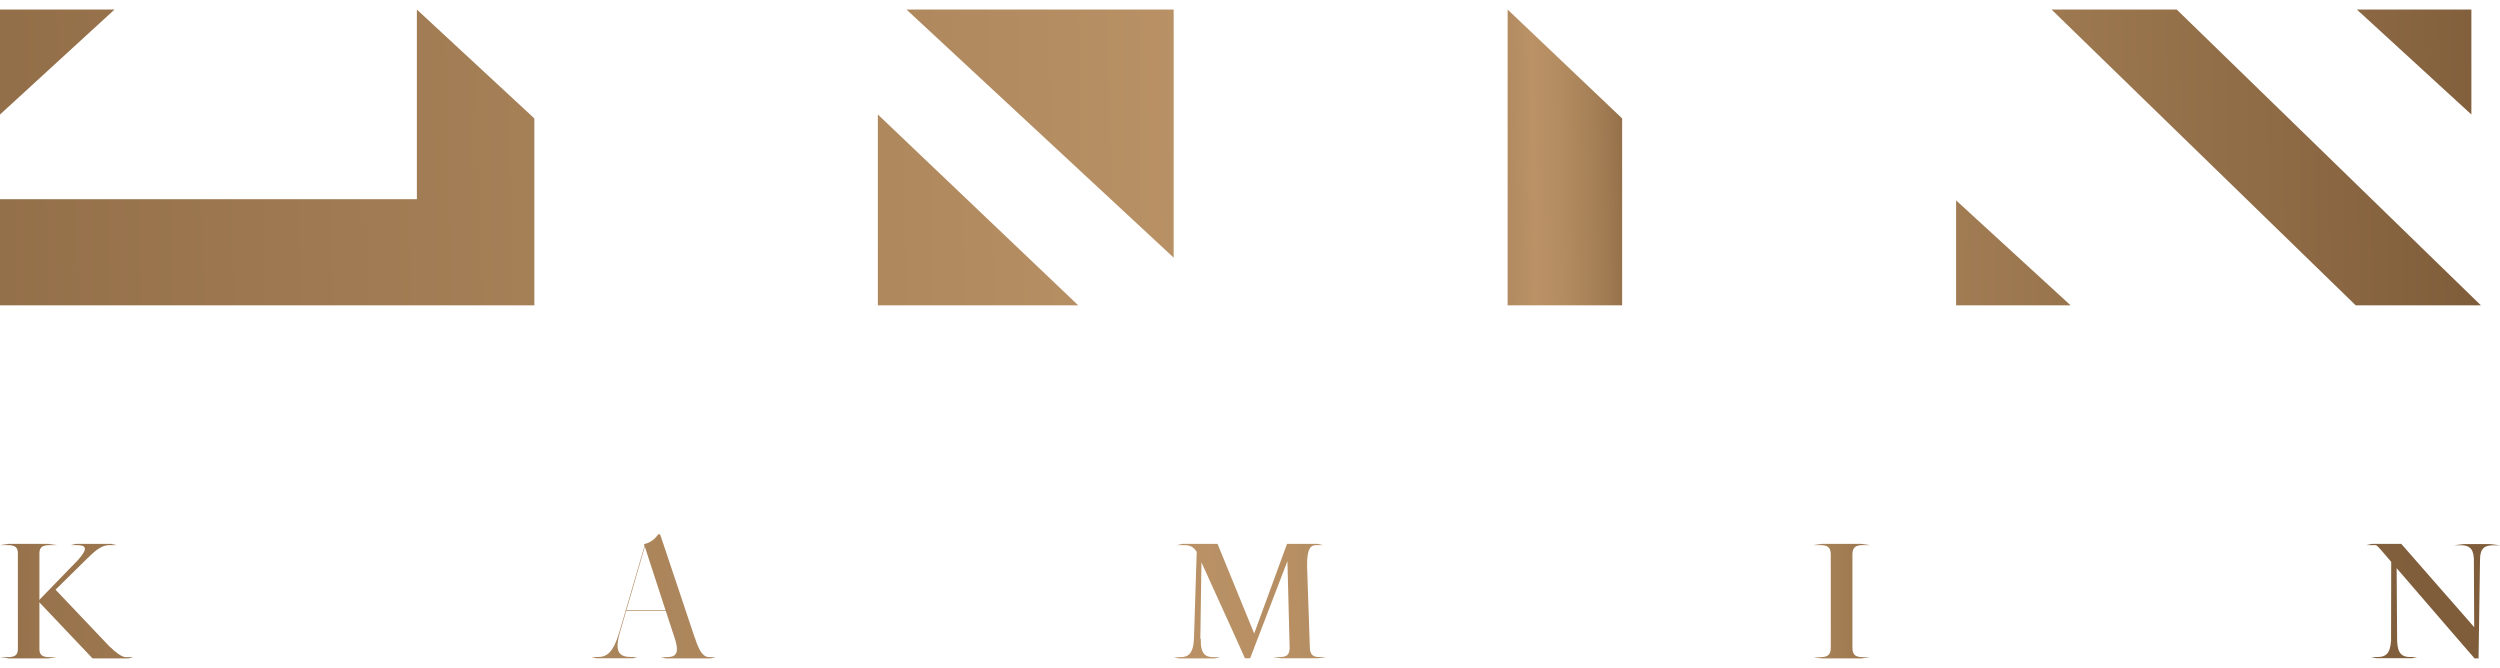
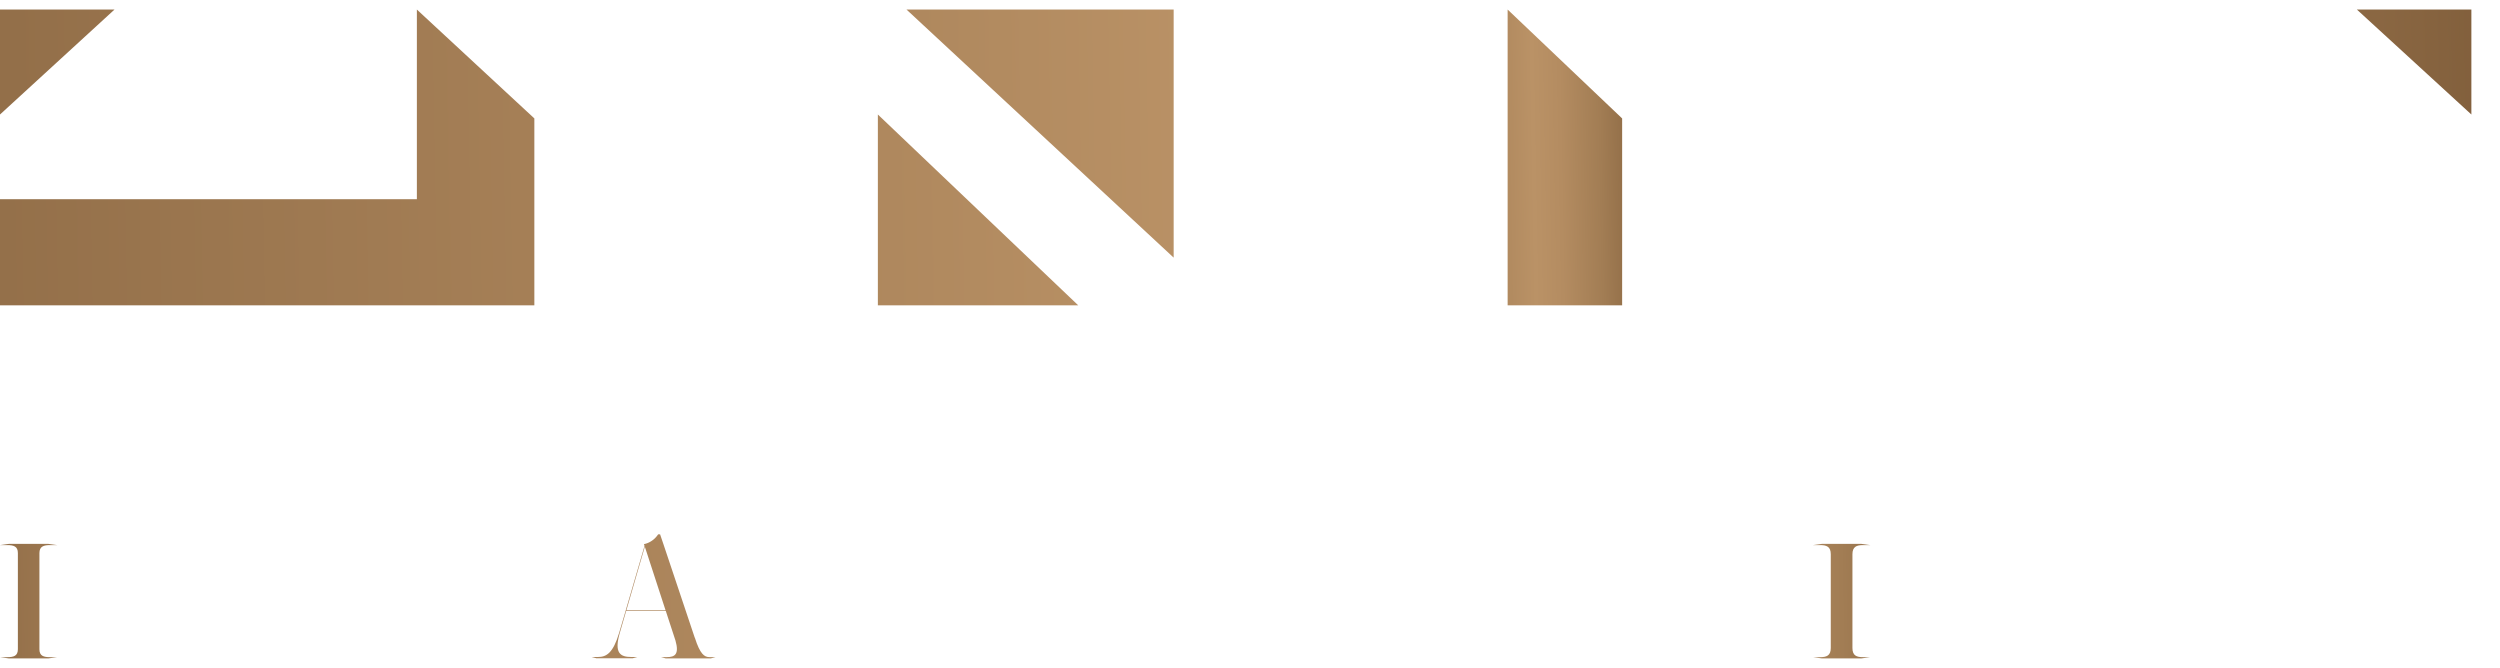
<svg xmlns="http://www.w3.org/2000/svg" width="262px" height="70px" viewBox="0 0 262 70" version="1.1">
  <title>D5297471-3BB6-451B-A4FE-C9DE61DC32CB</title>
  <defs>
    <linearGradient x1="-638.652%" y1="61.604%" x2="683.38%" y2="39.326%" id="linearGradient-1">
      <stop stop-color="#7F5D3A" offset="0%" />
      <stop stop-color="#BA9266" offset="60%" />
      <stop stop-color="#B48C61" offset="69%" />
      <stop stop-color="#A27D54" offset="82%" />
      <stop stop-color="#86633F" offset="97%" />
      <stop stop-color="#7F5D3A" offset="100%" />
    </linearGradient>
    <linearGradient x1="-477.749%" y1="58.47%" x2="510.852%" y2="42.606%" id="linearGradient-2">
      <stop stop-color="#7F5D3A" offset="0%" />
      <stop stop-color="#BA9266" offset="60%" />
      <stop stop-color="#B48C61" offset="69%" />
      <stop stop-color="#A27D54" offset="82%" />
      <stop stop-color="#86633F" offset="97%" />
      <stop stop-color="#7F5D3A" offset="100%" />
    </linearGradient>
    <linearGradient x1="-136.776%" y1="58.787%" x2="128.882%" y2="46.287%" id="linearGradient-3">
      <stop stop-color="#7F5D3A" offset="0%" />
      <stop stop-color="#BA9266" offset="60%" />
      <stop stop-color="#B48C61" offset="69%" />
      <stop stop-color="#A27D54" offset="82%" />
      <stop stop-color="#86633F" offset="97%" />
      <stop stop-color="#7F5D3A" offset="100%" />
    </linearGradient>
    <linearGradient x1="-547.574%" y1="58.833%" x2="2189.002%" y2="14.704%" id="linearGradient-4">
      <stop stop-color="#7F5D3A" offset="0%" />
      <stop stop-color="#BA9266" offset="60%" />
      <stop stop-color="#B48C61" offset="69%" />
      <stop stop-color="#A27D54" offset="82%" />
      <stop stop-color="#86633F" offset="97%" />
      <stop stop-color="#7F5D3A" offset="100%" />
    </linearGradient>
    <linearGradient x1="-2098.771%" y1="84.69%" x2="132.967%" y2="48.66%" id="linearGradient-5">
      <stop stop-color="#7F5D3A" offset="0%" />
      <stop stop-color="#BA9266" offset="60%" />
      <stop stop-color="#B48C61" offset="69%" />
      <stop stop-color="#A27D54" offset="82%" />
      <stop stop-color="#86633F" offset="97%" />
      <stop stop-color="#7F5D3A" offset="100%" />
    </linearGradient>
    <linearGradient x1="-1849.036%" y1="80.658%" x2="382.702%" y2="44.627%" id="linearGradient-6">
      <stop stop-color="#7F5D3A" offset="0%" />
      <stop stop-color="#BA9266" offset="60%" />
      <stop stop-color="#B48C61" offset="69%" />
      <stop stop-color="#A27D54" offset="82%" />
      <stop stop-color="#86633F" offset="97%" />
      <stop stop-color="#7F5D3A" offset="100%" />
    </linearGradient>
    <linearGradient x1="-122.382%" y1="52.077%" x2="449.237%" y2="46.46%" id="linearGradient-7">
      <stop stop-color="#7F5D3A" offset="0%" />
      <stop stop-color="#BA9266" offset="60%" />
      <stop stop-color="#B48C61" offset="69%" />
      <stop stop-color="#A27D54" offset="82%" />
      <stop stop-color="#86633F" offset="97%" />
      <stop stop-color="#7F5D3A" offset="100%" />
    </linearGradient>
    <linearGradient x1="-534.65%" y1="57.138%" x2="98.724%" y2="49.406%" id="linearGradient-8">
      <stop stop-color="#7F5D3A" offset="0%" />
      <stop stop-color="#BA9266" offset="60%" />
      <stop stop-color="#B48C61" offset="69%" />
      <stop stop-color="#A27D54" offset="82%" />
      <stop stop-color="#86633F" offset="97%" />
      <stop stop-color="#7F5D3A" offset="100%" />
    </linearGradient>
    <linearGradient x1="-211.592%" y1="58.232%" x2="829.892%" y2="25.461%" id="linearGradient-9">
      <stop stop-color="#7F5D3A" offset="0%" />
      <stop stop-color="#BA9266" offset="60%" />
      <stop stop-color="#B48C61" offset="69%" />
      <stop stop-color="#A27D54" offset="82%" />
      <stop stop-color="#86633F" offset="97%" />
      <stop stop-color="#7F5D3A" offset="100%" />
    </linearGradient>
    <linearGradient x1="-514.708%" y1="61.245%" x2="1569.378%" y2="20.372%" id="linearGradient-10">
      <stop stop-color="#7F5D3A" offset="0%" />
      <stop stop-color="#BA9266" offset="60%" />
      <stop stop-color="#B48C61" offset="69%" />
      <stop stop-color="#A27D54" offset="82%" />
      <stop stop-color="#86633F" offset="97%" />
      <stop stop-color="#7F5D3A" offset="100%" />
    </linearGradient>
    <linearGradient x1="-1069.163%" y1="71.232%" x2="1401.365%" y2="25.332%" id="linearGradient-11">
      <stop stop-color="#7F5D3A" offset="0%" />
      <stop stop-color="#BA9266" offset="60%" />
      <stop stop-color="#B48C61" offset="69%" />
      <stop stop-color="#A27D54" offset="82%" />
      <stop stop-color="#86633F" offset="97%" />
      <stop stop-color="#7F5D3A" offset="100%" />
    </linearGradient>
    <linearGradient x1="-1107.795%" y1="64.621%" x2="715.488%" y2="41.543%" id="linearGradient-12">
      <stop stop-color="#7F5D3A" offset="0%" />
      <stop stop-color="#BA9266" offset="60%" />
      <stop stop-color="#B48C61" offset="69%" />
      <stop stop-color="#A27D54" offset="82%" />
      <stop stop-color="#86633F" offset="97%" />
      <stop stop-color="#7F5D3A" offset="100%" />
    </linearGradient>
    <linearGradient x1="-804.145%" y1="76.85%" x2="237.94%" y2="44.092%" id="linearGradient-13">
      <stop stop-color="#7F5D3A" offset="0%" />
      <stop stop-color="#BA9266" offset="60%" />
      <stop stop-color="#B48C61" offset="69%" />
      <stop stop-color="#A27D54" offset="82%" />
      <stop stop-color="#86633F" offset="97%" />
      <stop stop-color="#7F5D3A" offset="100%" />
    </linearGradient>
    <linearGradient x1="-2283.195%" y1="83.145%" x2="46.274%" y2="49.952%" id="linearGradient-14">
      <stop stop-color="#7F5D3A" offset="0%" />
      <stop stop-color="#BA9266" offset="60%" />
      <stop stop-color="#B48C61" offset="69%" />
      <stop stop-color="#A27D54" offset="82%" />
      <stop stop-color="#86633F" offset="97%" />
      <stop stop-color="#7F5D3A" offset="100%" />
    </linearGradient>
  </defs>
  <g id="🖥-Prototype" stroke="none" stroke-width="1" fill="none" fill-rule="evenodd">
    <g id="PT---Landing-Page" transform="translate(-1028, -4731)" fill-rule="nonzero">
      <g id="Footer" transform="translate(0, 4652)">
        <g id="Group-10">
          <g id="Group-5" transform="translate(1028, 79)">
            <g id="Kamin-LogoAsset-1" transform="translate(0, 0.261)">
              <polygon id="Path" fill="url(#linearGradient-1)" points="92 31.739 113 31.739 92 11.739" />
              <polygon id="Path" fill="url(#linearGradient-2)" points="123 26.739 123 0.739 95 0.739" />
              <polygon id="Path" fill="url(#linearGradient-3)" points="158 31.739 170 31.739 170 12.151 158 0.739" />
              <polygon id="Path" fill="url(#linearGradient-4)" points="0 0.739 0 11.739 12 0.739" />
              <polygon id="Path" fill="url(#linearGradient-5)" points="259 0.739 247 0.739 259 11.739" />
-               <polygon id="Path" fill="url(#linearGradient-6)" points="205 31.739 217 31.739 205 20.739" />
              <polygon id="Path" fill="url(#linearGradient-7)" points="43.688 20.617 0 20.617 0 31.739 56 31.739 56 31.734 56 12.149 43.688 0.739" />
-               <polygon id="Path" fill="url(#linearGradient-8)" points="228.123 0.739 215 0.739 246.879 31.739 260 31.739" />
              <path d="M5.25,56.866 L5.995,56.866 C5.995,56.866 5.822,56.834 5.533,56.803 C5.244,56.771 5.071,56.739 5.071,56.739 L0.927,56.739 C0.927,56.739 0.754,56.77 0.465,56.803 C0.176,56.835 0.003,56.866 0.003,56.866 L0.754,56.866 C1.43,56.866 1.873,56.994 1.873,57.698 L1.873,67.779 C1.873,68.483 1.43,68.611 0.754,68.611 L0,68.611 C0,68.611 0.173,68.642 0.462,68.675 C0.75,68.707 0.923,68.739 0.923,68.739 L5.077,68.739 C5.077,68.739 5.25,68.706 5.538,68.675 C5.827,68.644 6,68.611 6,68.611 L5.25,68.611 C4.575,68.611 4.131,68.483 4.131,67.779 L4.131,57.698 C4.138,56.994 4.582,56.866 5.25,56.866 Z" id="Path" fill="url(#linearGradient-9)" />
-               <path d="M13.145,68.603 C12.785,68.603 12.067,68.09 11.571,67.561 L11.571,67.576 L11.554,67.576 L5.821,61.537 L9.107,58.3 L9.21,58.205 L9.568,57.86 C10.46,57.027 10.989,56.867 11.502,56.867 L12.221,56.867 C12.221,56.867 12.101,56.835 11.947,56.803 C11.794,56.77 11.656,56.739 11.656,56.739 L7.96,56.739 C7.871,56.765 7.78,56.787 7.687,56.803 C7.595,56.819 7.504,56.841 7.414,56.867 L8.012,56.867 C8.953,56.867 9.345,57.124 8.165,58.438 L4,62.731 L9.698,68.739 L13.454,68.739 C13.543,68.712 13.634,68.691 13.727,68.675 C13.819,68.658 13.91,68.636 14,68.611 L13.145,68.603 Z" id="Path" fill="url(#linearGradient-10)" />
              <path d="M72.823,66.579 L72.807,66.562 L69.527,56.767 L69.178,55.739 L68.973,55.739 C68.621,56.275 68.086,56.644 67.482,56.767 L67.546,56.952 L65.581,63.686 L65.581,63.703 L64.884,66.065 C64.25,68.182 63.555,68.592 62.665,68.592 L62,68.592 C62,68.592 62.096,68.625 62.253,68.66 C62.339,68.678 62.424,68.7 62.508,68.727 L66.294,68.727 C66.294,68.727 66.39,68.694 66.547,68.66 C66.631,68.642 66.714,68.619 66.796,68.592 L66.162,68.592 C65.004,68.592 64.339,68.188 64.956,66.063 L65.623,63.764 L69.774,63.764 L70.789,66.868 C71.201,68.318 70.726,68.604 69.885,68.604 L69.265,68.604 C69.348,68.632 69.432,68.655 69.518,68.671 C69.603,68.689 69.687,68.712 69.771,68.739 L74.492,68.739 C74.576,68.712 74.661,68.689 74.747,68.671 C74.832,68.654 74.917,68.632 75,68.604 L74.335,68.604 C73.821,68.602 73.361,68.282 72.823,66.579 Z M65.645,63.695 L67.578,57.031 L69.749,63.695 L65.645,63.695 Z" id="Shape" fill="url(#linearGradient-11)" />
-               <path d="M137.279,67.779 L136.981,59.027 C136.965,57.219 137.363,56.866 137.948,56.866 L138.642,56.866 C138.642,56.866 138.526,56.835 138.378,56.803 C138.23,56.77 138.096,56.739 138.096,56.739 L134.88,56.739 L131.438,66.13 L127.6,56.739 L123.909,56.739 C123.909,56.739 123.794,56.771 123.628,56.803 C123.462,56.834 123.364,56.866 123.364,56.866 L124.059,56.866 C124.605,56.866 125.051,56.979 125.415,57.571 L125.133,66.531 C125.085,68.276 124.521,68.611 123.694,68.611 L123,68.611 C123.087,68.638 123.175,68.659 123.264,68.675 C123.353,68.692 123.442,68.713 123.528,68.739 L127.334,68.739 C127.334,68.739 127.45,68.707 127.6,68.675 C127.75,68.642 127.881,68.611 127.881,68.611 L127.186,68.611 C126.342,68.611 125.796,68.307 125.846,66.691 L125.796,66.676 L125.912,58.675 L129.295,66.115 L130.47,68.723 L131.016,68.723 L134.922,58.548 L135.152,67.555 C135.186,68.435 134.756,68.595 134.127,68.595 L133.407,68.595 C133.407,68.595 133.589,68.626 133.854,68.659 C134.118,68.692 134.284,68.723 134.284,68.723 L138.14,68.723 C138.14,68.723 138.301,68.692 138.57,68.659 C138.839,68.626 139,68.595 139,68.595 L138.306,68.595 C137.743,68.602 137.371,68.468 137.279,67.779 Z" id="Path" fill="url(#linearGradient-12)" />
              <path d="M195.254,56.866 L196,56.866 C196,56.866 195.827,56.835 195.538,56.803 C195.249,56.77 195.076,56.739 195.076,56.739 L190.924,56.739 C190.924,56.739 190.751,56.771 190.462,56.803 C190.173,56.834 190,56.866 190,56.866 L190.746,56.866 C191.42,56.866 191.865,57.022 191.865,57.826 L191.865,67.651 C191.865,68.45 191.42,68.611 190.746,68.611 L190,68.611 C190,68.611 190.173,68.642 190.462,68.675 C190.751,68.707 190.924,68.739 190.924,68.739 L195.076,68.739 C195.076,68.739 195.249,68.707 195.538,68.675 C195.827,68.642 196,68.611 196,68.611 L195.254,68.611 C194.578,68.611 194.135,68.455 194.135,67.651 L194.135,57.826 C194.135,57.027 194.573,56.866 195.254,56.866 Z" id="Path" fill="url(#linearGradient-13)" />
-               <path d="M261.466,56.818 C261.164,56.787 260.945,56.754 260.945,56.754 L258.23,56.754 C258.23,56.754 258.028,56.787 257.709,56.818 C257.391,56.849 257.19,56.882 257.19,56.882 L257.887,56.882 C258.66,56.882 259.193,57.106 259.262,58.257 L259.296,65.474 L258.48,64.533 L251.656,56.739 L248.553,56.739 C248.553,56.739 248.436,56.771 248.268,56.802 C248.1,56.834 248,56.866 248,56.866 L248.957,56.866 C249.04,56.866 249.174,56.963 249.576,57.426 L250.599,58.624 L250.583,66.866 C250.498,68.303 249.962,68.591 249.19,68.591 L248.47,68.591 C248.47,68.591 248.588,68.622 248.754,68.655 C248.921,68.687 249.024,68.718 249.024,68.718 L252.762,68.718 C252.762,68.718 252.88,68.687 253.047,68.655 C253.213,68.622 253.316,68.596 253.316,68.596 L252.611,68.596 C251.806,68.596 251.27,68.323 251.22,66.919 L251.169,59.285 L256.803,65.816 L259.334,68.739 L259.753,68.739 L259.905,58.485 C259.887,57.145 260.441,56.888 261.28,56.888 L262,56.888 C262,56.888 261.784,56.851 261.466,56.818 Z" id="Path" fill="url(#linearGradient-14)" />
            </g>
          </g>
        </g>
      </g>
    </g>
  </g>
</svg>